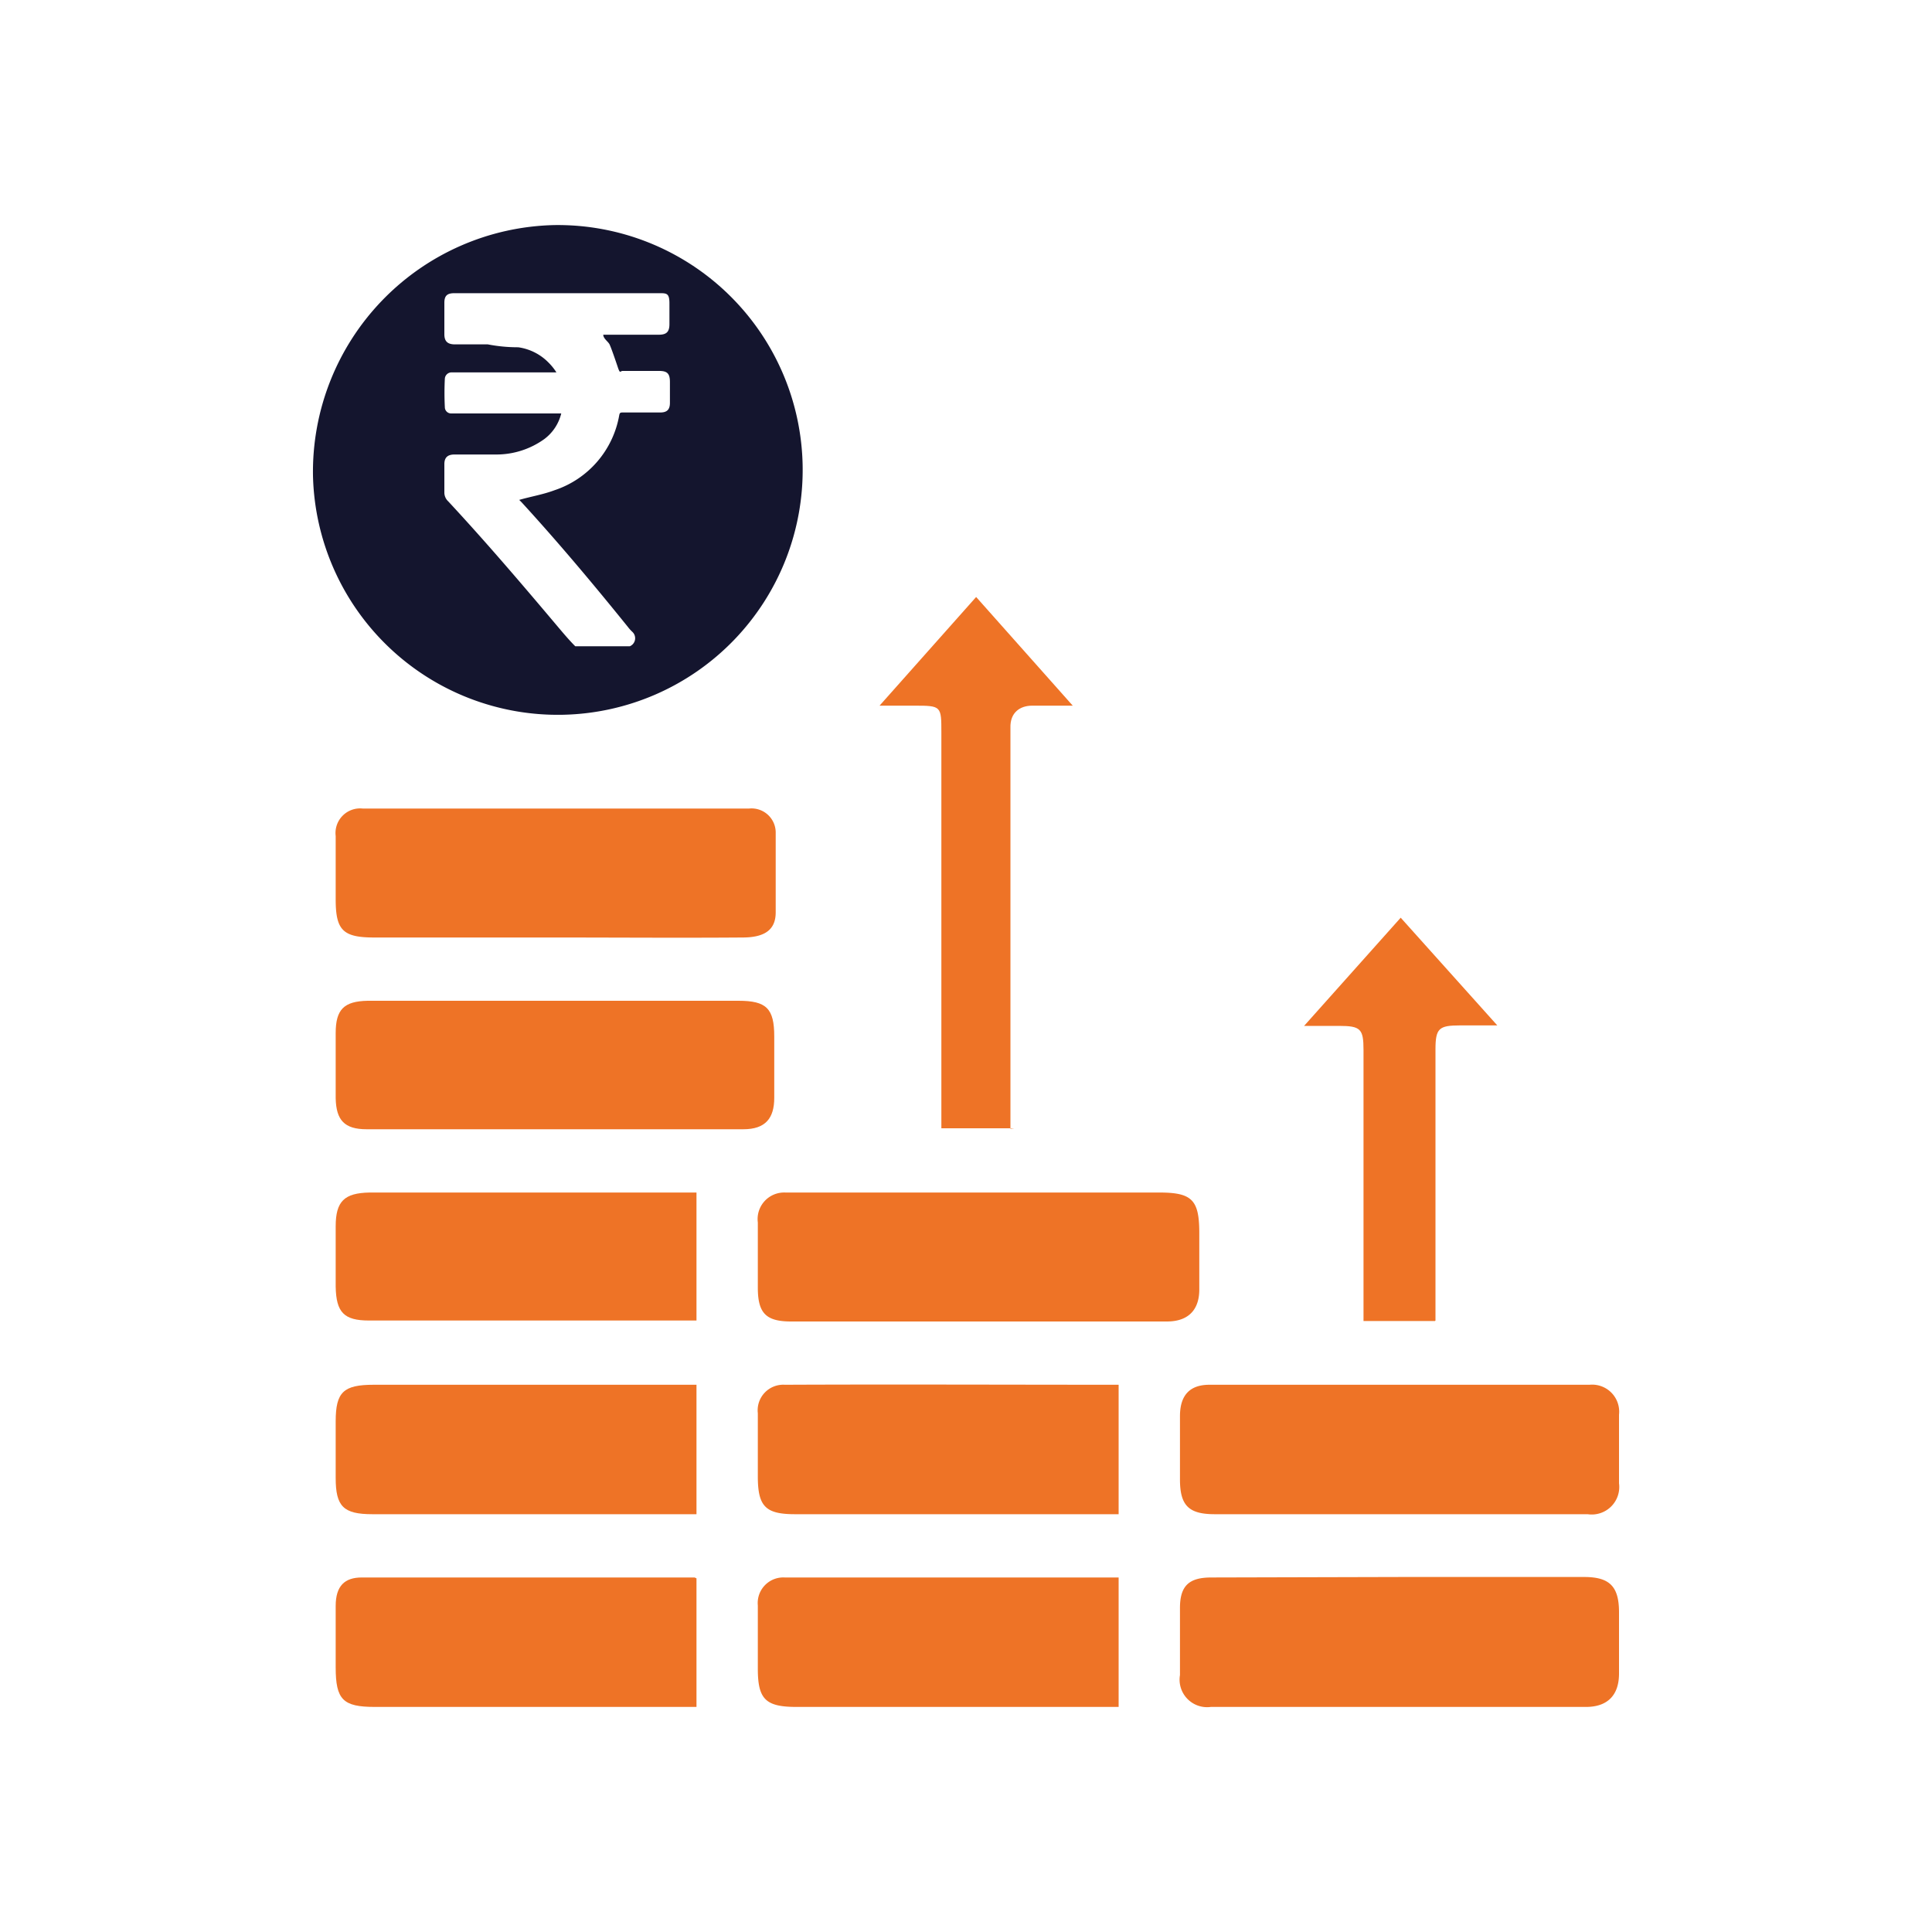
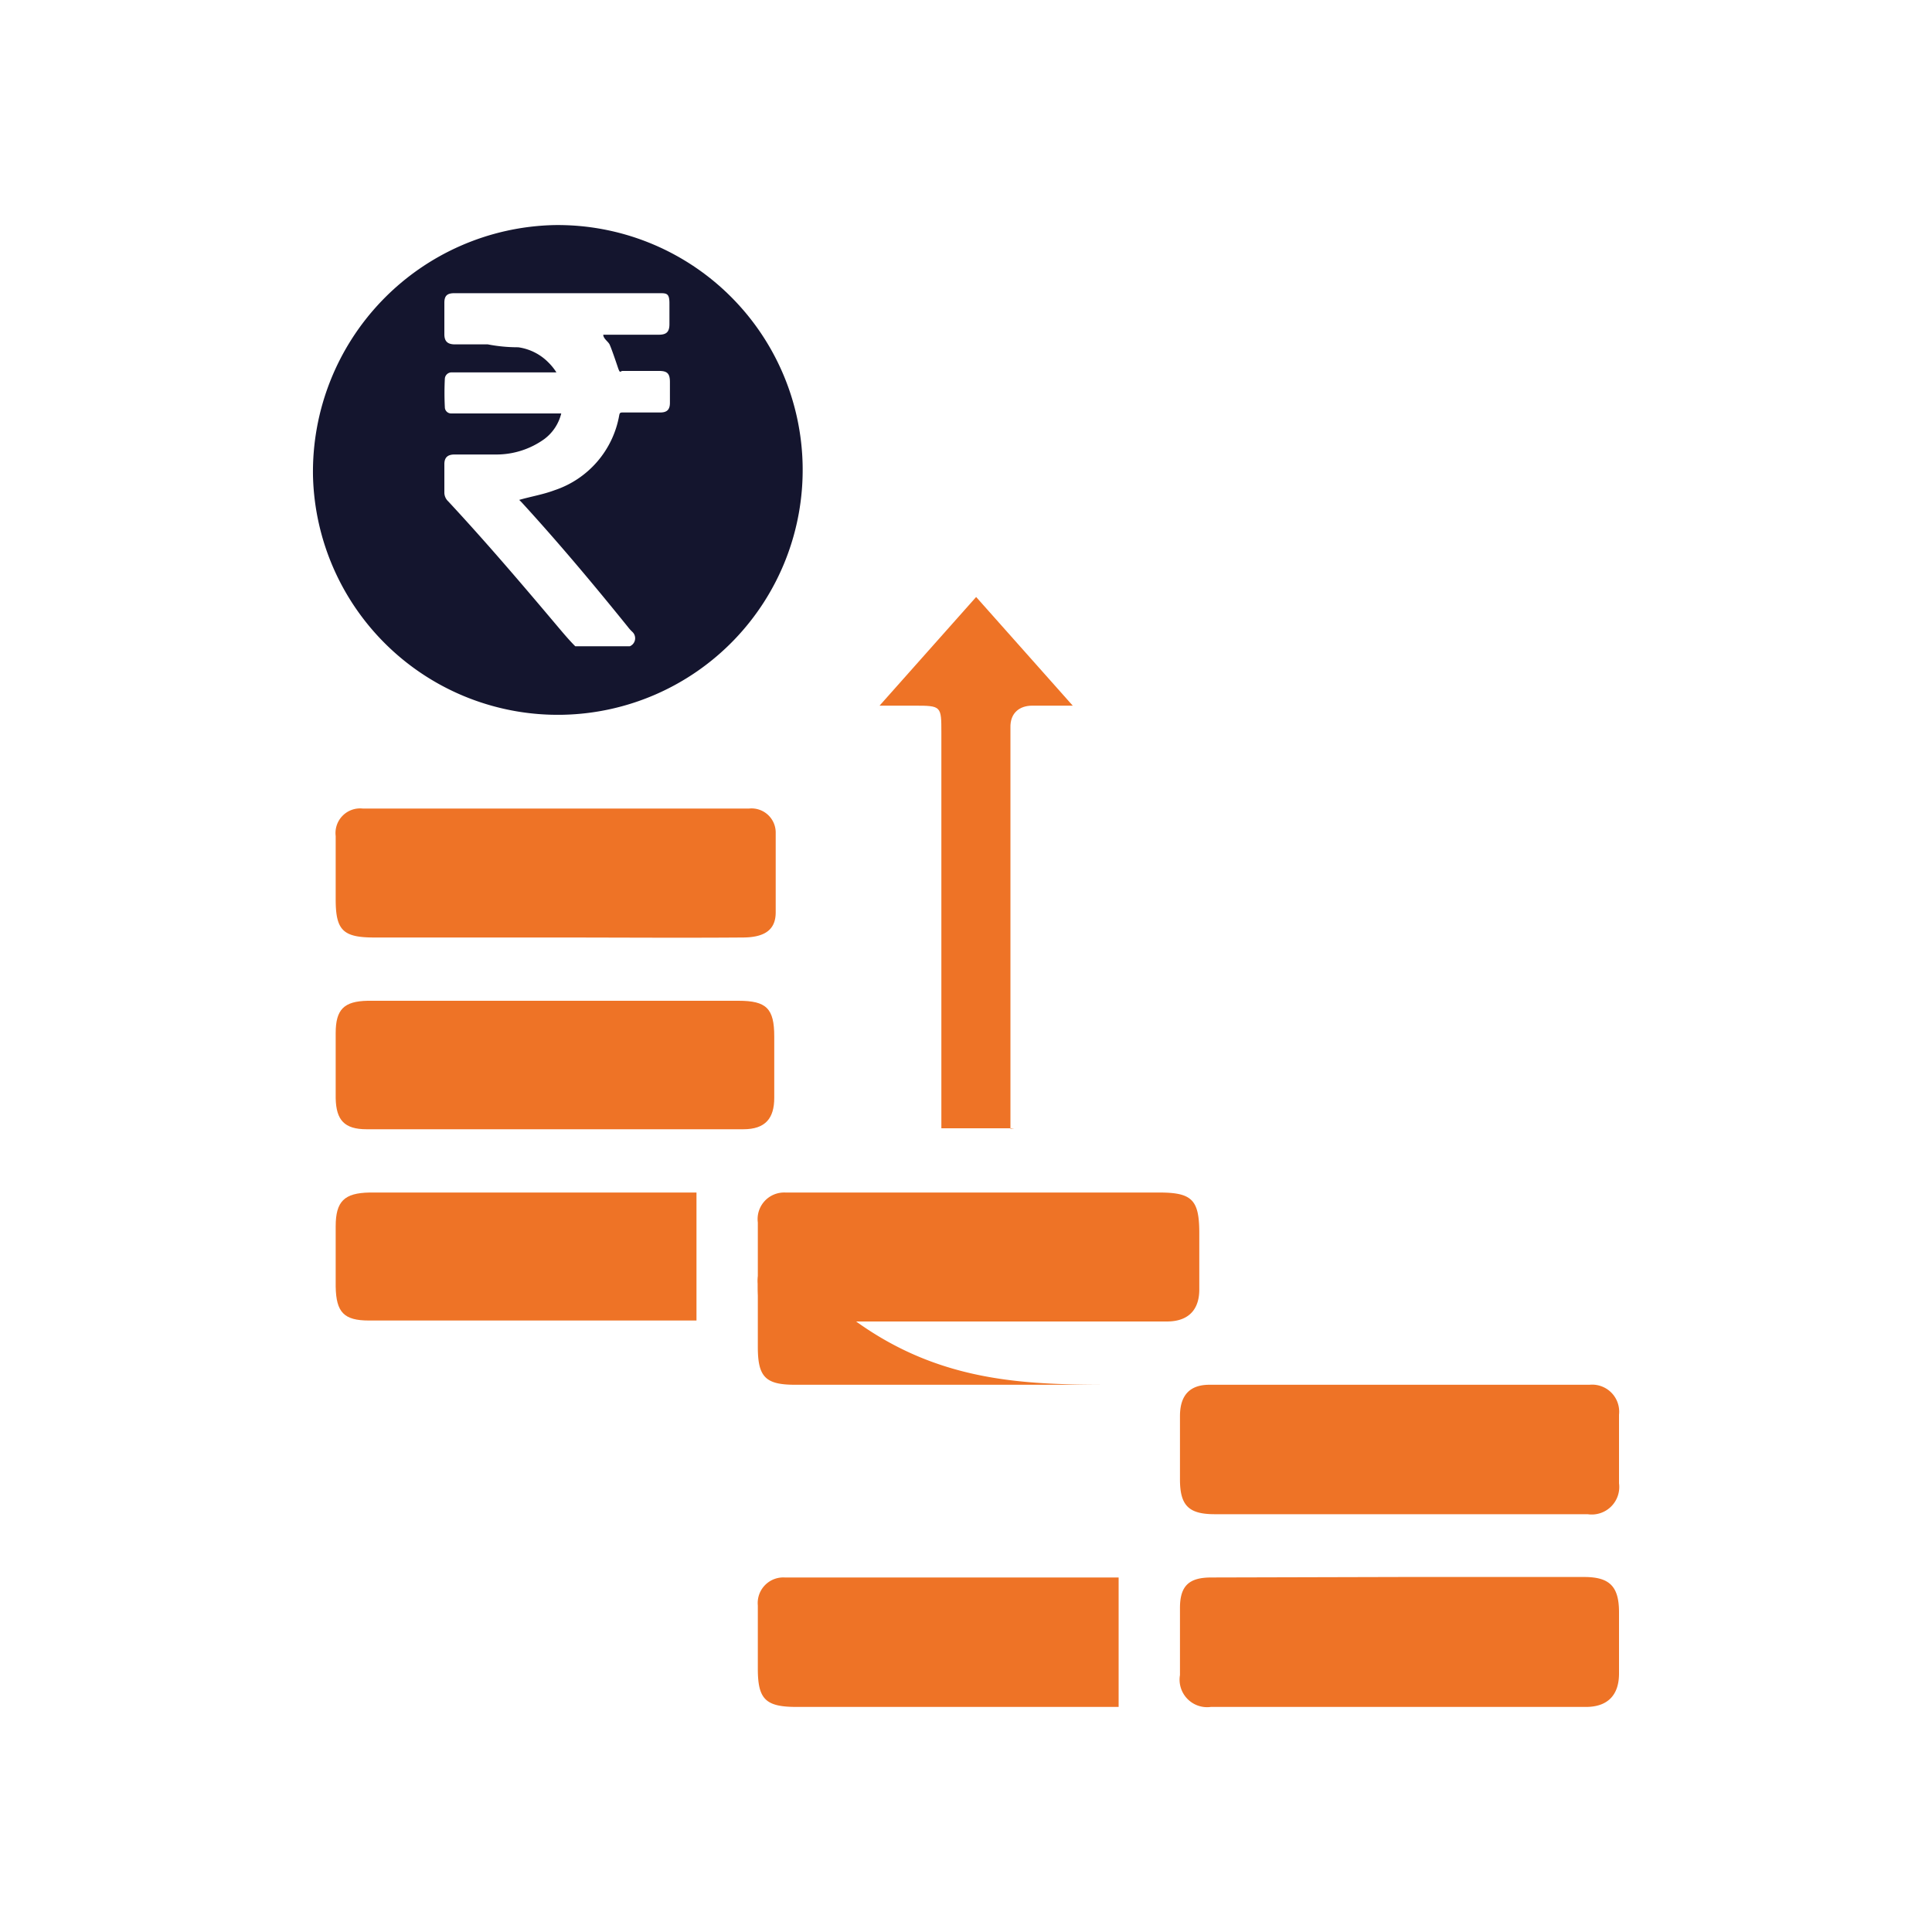
<svg xmlns="http://www.w3.org/2000/svg" id="Layer_1" data-name="Layer 1" viewBox="0 0 40 40">
  <defs>
    <style>.cls-1{fill:#14152e;}.cls-2{fill:#ee7326;}</style>
  </defs>
  <path class="cls-1" d="M11.48,4.66a5.11,5.11,0,0,0-5,5.19,5.07,5.07,0,1,0,5-5.19Zm2.39,3.68c0,.14-.06.2-.2.2H12.9c-.05,0-.07,0-.08.06a2,2,0,0,1-1.34,1.55c-.24.09-.49.13-.73.2l.05.05c.76.83,1.49,1.7,2.2,2.58a.81.81,0,0,0,.09.1.18.18,0,0,1-.05.3H11.91c-.12-.12-.23-.25-.34-.38-.75-.89-1.5-1.77-2.29-2.62a.25.25,0,0,1-.08-.18V9.61c0-.14.07-.2.21-.2s.57,0,.86,0a1.7,1.7,0,0,0,1-.32.94.94,0,0,0,.35-.53H9.34a.13.13,0,0,1-.13-.13,5.81,5.81,0,0,1,0-.59.14.14,0,0,1,.13-.13h2.18a1.16,1.16,0,0,0-.16-.2,1.09,1.09,0,0,0-.63-.32q-.32,0-.63-.06H9.42c-.15,0-.22-.06-.22-.21V6.27c0-.15.06-.2.21-.2h4.24c.15,0,.21,0,.21.21v.43c0,.16-.06.22-.22.22H12.49c0,.08.1.14.13.2s.12.32.17.47.05.08.1.08h.76c.17,0,.22.06.22.23Z" />
  <path class="cls-2" d="M29,31.35H25.15c-.54,0-.72-.18-.72-.72s0-.88,0-1.31.2-.65.61-.65q3.93,0,7.87,0a.56.56,0,0,1,.61.62c0,.47,0,.94,0,1.42a.57.57,0,0,1-.65.64Z" />
  <path class="cls-2" d="M29,32.65H32.8c.53,0,.72.2.72.73s0,.85,0,1.27-.21.68-.66.69H25.07a.57.57,0,0,1-.64-.66c0-.46,0-.92,0-1.39s.2-.63.65-.63Z" />
  <path class="cls-2" d="M20.21,27.36H16.38c-.52,0-.69-.17-.69-.7V25.31a.55.55,0,0,1,.57-.62c.27,0,.53,0,.8,0H24c.68,0,.83.15.83.84,0,.39,0,.78,0,1.17s-.2.66-.67.66Z" />
  <path class="cls-2" d="M11.5,19.41H7.75c-.65,0-.8-.15-.8-.79,0-.44,0-.87,0-1.31a.51.51,0,0,1,.56-.57h8a.5.5,0,0,1,.55.51c0,.54,0,1.09,0,1.64,0,.37-.24.52-.69.52C14.05,19.42,12.77,19.41,11.5,19.41Z" />
  <path class="cls-2" d="M11.5,20.72h3.79c.58,0,.74.16.74.74,0,.42,0,.85,0,1.27s-.18.65-.64.65H7.59c-.46,0-.63-.19-.64-.64V21.39c0-.49.17-.66.66-.67Z" />
-   <path class="cls-2" d="M14.42,31.35H7.71c-.6,0-.76-.16-.76-.75V29.43c0-.61.16-.76.79-.76h6.68Z" />
-   <path class="cls-2" d="M14.42,32.68v2.66H7.76c-.66,0-.81-.15-.81-.82,0-.42,0-.85,0-1.27s.19-.59.54-.59h6.89S14.43,32.68,14.42,32.68Z" />
-   <path class="cls-2" d="M23.16,28.67v2.68h-6.7c-.61,0-.77-.16-.77-.78,0-.44,0-.88,0-1.31a.53.53,0,0,1,.56-.59C18.56,28.66,20.86,28.67,23.16,28.67Z" />
+   <path class="cls-2" d="M23.16,28.67h-6.7c-.61,0-.77-.16-.77-.78,0-.44,0-.88,0-1.31a.53.53,0,0,1,.56-.59C18.56,28.66,20.86,28.67,23.16,28.67Z" />
  <path class="cls-2" d="M23.16,32.66v2.68H16.49c-.64,0-.8-.16-.8-.79,0-.43,0-.87,0-1.31a.53.53,0,0,1,.56-.58Z" />
  <path class="cls-2" d="M14.42,24.69v2.65l-.3,0H7.64c-.52,0-.68-.17-.69-.7V25.39c0-.52.18-.69.7-.7.36,0,.71,0,1.06,0h5.71Z" />
  <path class="cls-2" d="M21,23.36H19.49V15.17c0-.55,0-.56-.55-.56h-.73l2-2.25,2,2.25c-.34,0-.59,0-.84,0s-.46.14-.45.46v8.3Z" />
-   <path class="cls-2" d="M29.71,27.35H28.23V21.74c0-.44-.06-.5-.51-.5H27L29,19l2,2.23h-.77c-.44,0-.51.06-.51.5v5.61Z" />
</svg>